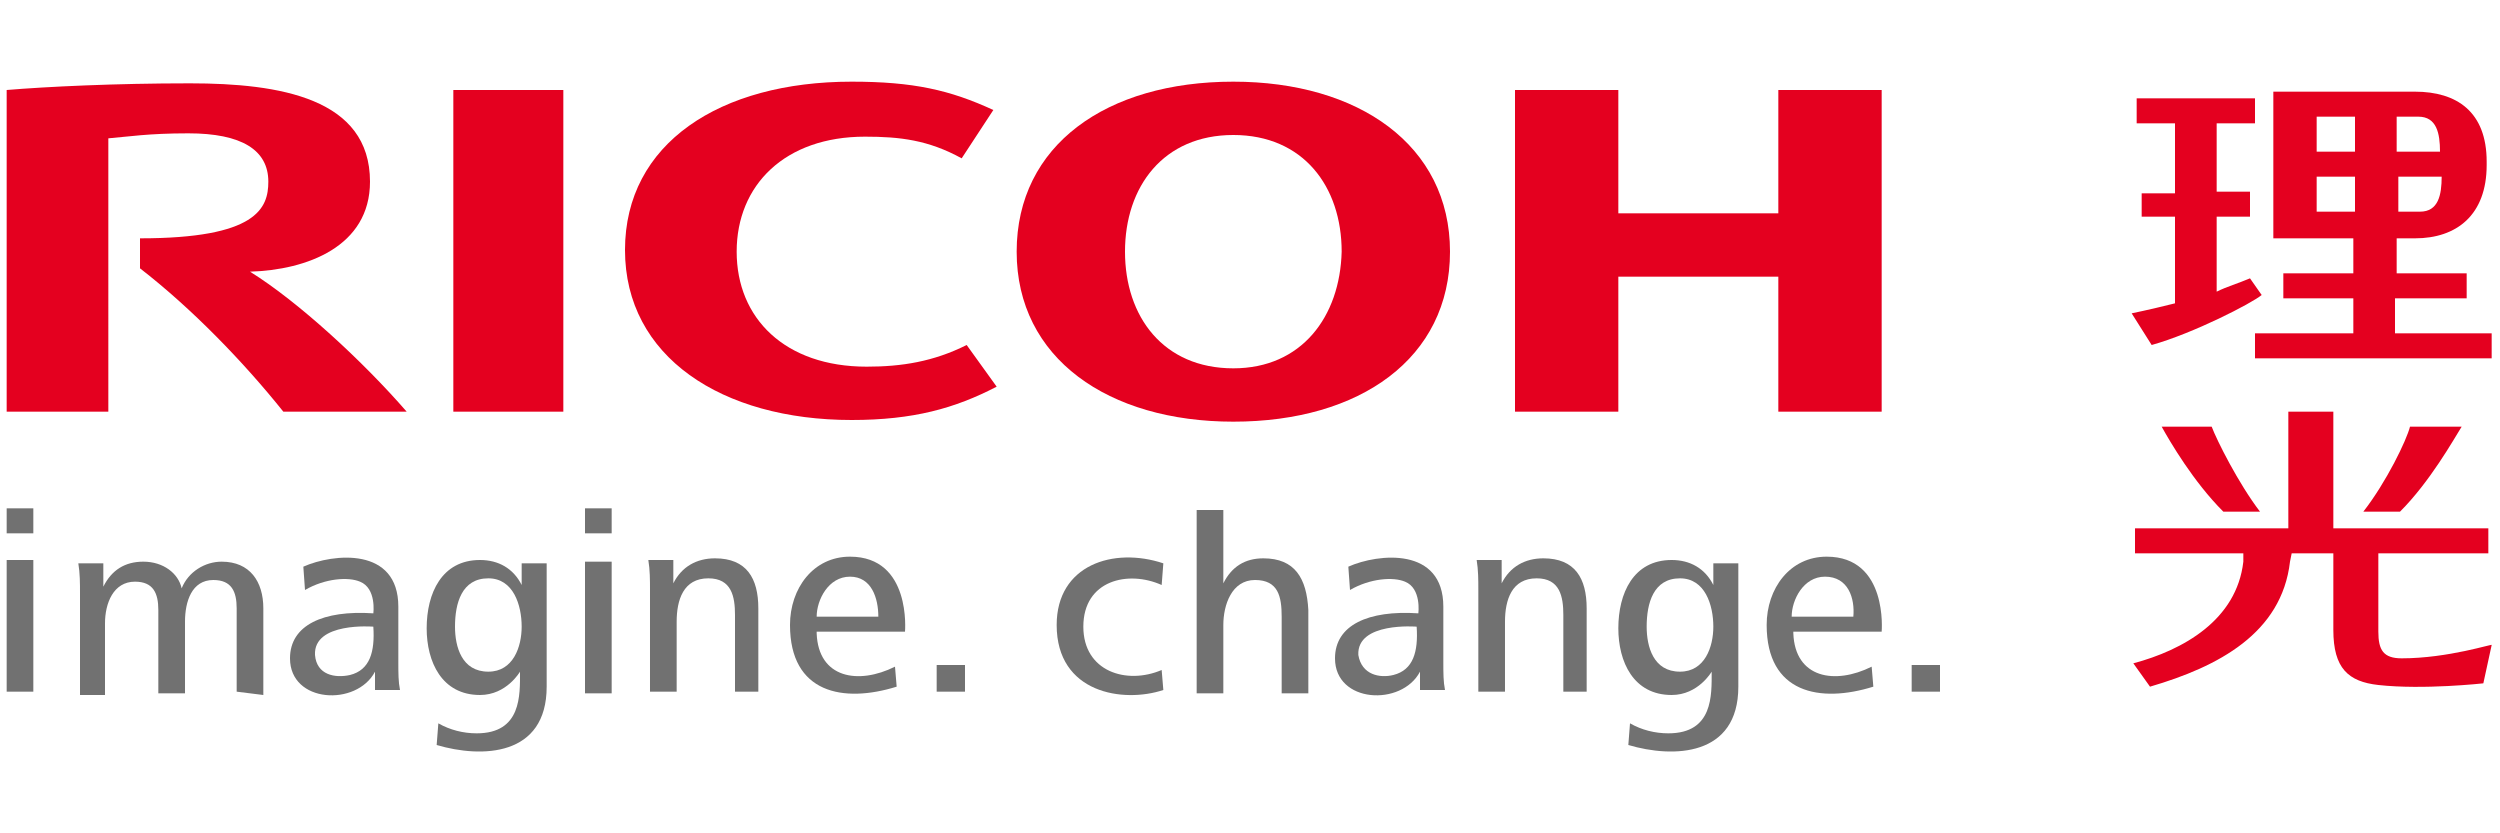
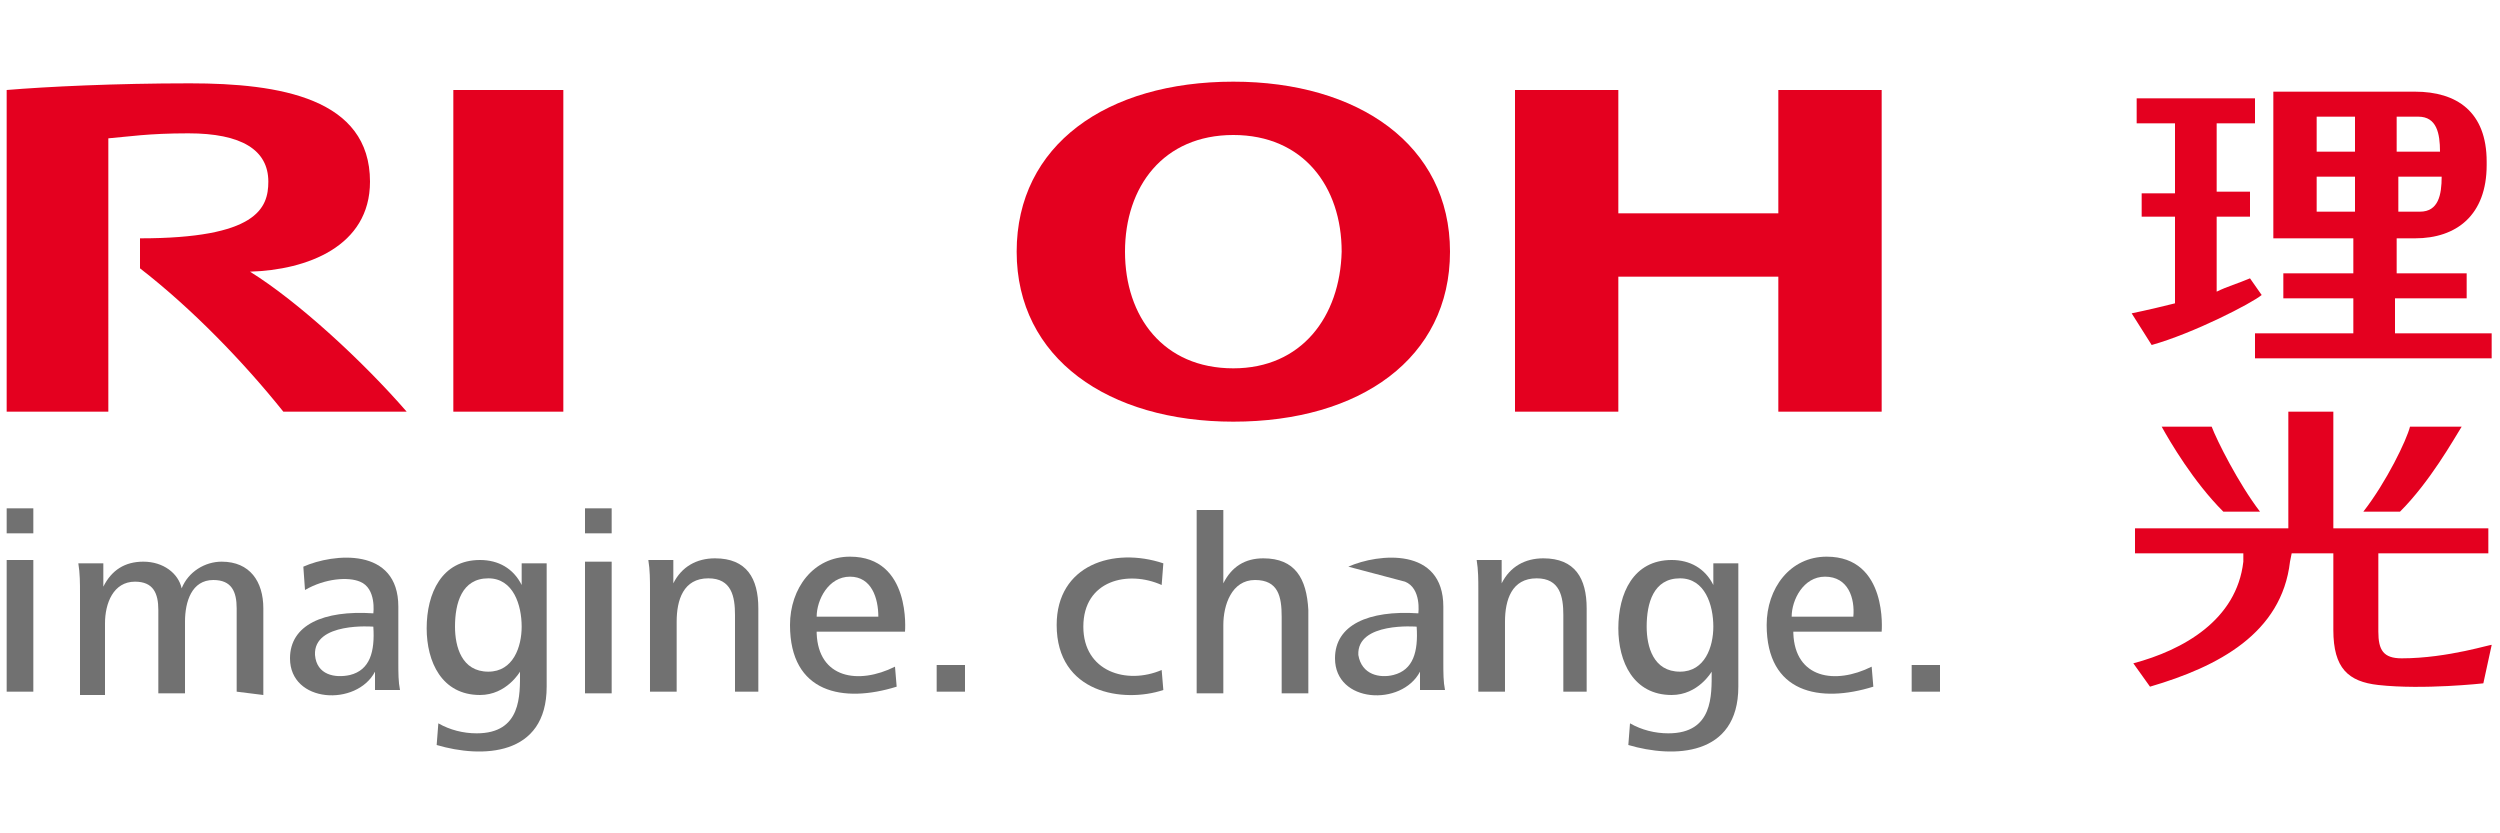
<svg xmlns="http://www.w3.org/2000/svg" version="1.1" id="图层_1" x="0px" y="0px" viewBox="0 0 150 50" style="enable-background:new 0 0 150 50;" xml:space="preserve">
  <style type="text/css">
	.st0{fill:#E4001F;}
	.st1{fill:#717171;}
</style>
  <g>
    <g>
      <path class="st0" d="M143.8,17.9h4.2v-1.5h-4.2l0-2.1h1.1c2.5,0,4.3-1.4,4.3-4.4c0-0.1,0-0.1,0-0.2l0,0c0-3-1.8-4.2-4.3-4.2h-8.5    v8.8h4.8v2.1v0H137v1.5h4.2V20h-5.9v1.5h14.2V20h-5.8V17.9z M143.8,7h1.3c1.1,0,1.3,1,1.3,2.1h-2.6V7z M143.8,10.6h2.7    c0,1.1-0.2,2.1-1.3,2.1h-1.3V10.6z M141.3,12.7h-2.3v-2.1h2.3V12.7z M141.3,9.1h-2.3V7h2.3V9.1z" />
      <path class="st0" d="M135,16.7c-0.7,0.3-1.4,0.5-2,0.8V13h2v-1.5h-2V7.4h2.3V5.9h-7.1v1.5h2.3v4.2h-2V13h2l0,5.2    c-1.6,0.4-2.6,0.6-2.6,0.6l1.2,1.9c2.5-0.7,6-2.5,6.6-3L135,16.7z" />
      <path class="st0" d="M144.1,39.5c-1.1,0-1.4-0.5-1.4-1.6c0-0.9,0-3.4,0-4.7h6.6v-1.5h-9.3l0-7h-2.7v7h-9.2v1.5h6.5l0,0.5    c-0.4,3.5-3.6,5.3-6.6,6.1l1,1.4c4.1-1.2,7.9-3.2,8.4-7.5l0.1-0.5h2.5v4.6c0,2.3,0.9,3.1,2.7,3.3c2.7,0.3,6.3-0.1,6.3-0.1l0.5-2.3    C149.6,38.6,146.9,39.5,144.1,39.5" />
      <path class="st0" d="M129.7,25.6c0.5,0.9,1.9,3.3,3.7,5.1h2.2c-1.3-1.7-2.6-4.3-2.9-5.1H129.7z" />
      <path class="st0" d="M141.8,30.7h2.2c1.8-1.8,3.2-4.3,3.7-5.1h-3.1C144.4,26.4,143.2,28.9,141.8,30.7" />
    </g>
    <g>
-       <path class="st0" d="M44.2,15.1c0,4,2.9,6.9,7.8,6.9c2.1,0,4-0.3,6-1.3l1.8,2.5c-2.5,1.3-5,2-8.7,2c-7.8,0-13.6-3.8-13.6-10.2v0    c0-6.4,5.7-10.1,13.6-10.1c3.7,0,5.9,0.5,8.5,1.7l-1.9,2.9c-2-1.1-3.7-1.3-5.8-1.3C47.1,8.2,44.2,11.1,44.2,15.1" />
      <path class="st0" d="M74,22.1c-4.2,0-6.5-3.1-6.5-7c0-3.9,2.3-7,6.5-7c4.2,0,6.5,3.1,6.5,7C80.4,19,78.1,22.1,74,22.1 M74,4.9    c-7.6,0-13,3.8-13,10.2c0,6.4,5.5,10.2,13,10.2c7.6,0,13-3.8,13-10.2C87,8.7,81.5,4.9,74,4.9" />
      <polygon class="st0" points="97.1,16.6 97.1,24.7 90.9,24.7 90.9,5.4 97.1,5.4 97.1,12.8 106.7,12.8 106.7,5.4 112.9,5.4     112.9,24.7 106.7,24.7 106.7,16.6   " />
      <rect x="27.2" y="5.4" class="st0" width="6.6" height="19.3" />
      <path class="st0" d="M8.4,14.3v1.8c3.1,2.4,6.2,5.6,8.6,8.6h7.4c-2.6-3-6.5-6.6-9.4-8.4c3.4-0.1,7.2-1.5,7.2-5.4    c0-5-5.4-5.9-10.8-5.9C6.9,5,2.8,5.2,0.4,5.4v19.3h6.1V8.3C7.7,8.2,8.9,8,11.3,8c3.2,0,4.8,1,4.8,2.9    C16.1,12.5,15.4,14.3,8.4,14.3" />
    </g>
    <g>
      <path class="st1" d="M0.4,41.5H2v-7.9H0.4V41.5z M0.4,32H2v-1.5H0.4V32z" />
      <path class="st1" d="M14.2,41.5v-5c0-1-0.3-1.7-1.4-1.7c-1.3,0-1.7,1.3-1.7,2.5v4.3H9.5v-5c0-1-0.3-1.7-1.4-1.7    c-1.3,0-1.8,1.3-1.8,2.5v4.3H4.8v-6.1c0-0.6,0-1.2-0.1-1.8h1.5l0,1.4c0.5-1,1.3-1.5,2.4-1.5c1.2,0,2.1,0.7,2.3,1.6    c0.4-1,1.4-1.6,2.4-1.6c1.7,0,2.5,1.2,2.5,2.8v5.2" />
-       <path class="st1" d="M83.6,40.5c1.2-0.3,1.5-1.4,1.4-2.9c0,0-3.6-0.3-3.5,1.7C81.7,40.5,82.8,40.7,83.6,40.5 M85.2,41.5l0-1.2    c-1.1,2.1-5.1,1.9-5.1-0.8c0-2,2-2.9,5-2.7c0,0,0.2-1.5-0.8-1.9c-0.7-0.3-2.1-0.2-3.3,0.5L80.9,34c1.8-0.8,5.7-1.2,5.7,2.4v3.3    c0,0.7,0,1.2,0.1,1.7H85.2z" />
+       <path class="st1" d="M83.6,40.5c1.2-0.3,1.5-1.4,1.4-2.9c0,0-3.6-0.3-3.5,1.7C81.7,40.5,82.8,40.7,83.6,40.5 M85.2,41.5l0-1.2    c-1.1,2.1-5.1,1.9-5.1-0.8c0-2,2-2.9,5-2.7c0,0,0.2-1.5-0.8-1.9L80.9,34c1.8-0.8,5.7-1.2,5.7,2.4v3.3    c0,0.7,0,1.2,0.1,1.7H85.2z" />
      <path class="st1" d="M21,40.5c1.2-0.3,1.5-1.4,1.4-2.9c0,0-3.6-0.3-3.5,1.7C19,40.5,20.1,40.7,21,40.5 M22.5,41.5l0-1.2    c-1.1,2.1-5.1,1.9-5.1-0.8c0-2,2-2.9,5-2.7c0,0,0.2-1.5-0.8-1.9c-0.7-0.3-2.1-0.2-3.3,0.5L18.2,34c1.8-0.8,5.7-1.2,5.7,2.4v3.3    c0,0.7,0,1.2,0.1,1.7H22.5z" />
      <path class="st1" d="M100.8,34.7c-1.6,0-2,1.5-2,2.9c0,1.2,0.4,2.7,2,2.7c1.5,0,2-1.5,2-2.7C102.8,36.3,102.3,34.7,100.8,34.7     M97.7,44.7l0.1-1.3c0.7,0.4,1.5,0.6,2.3,0.6c2.7,0,2.6-2.3,2.6-3.7c0,0-0.8,1.4-2.4,1.4c-2.3,0-3.2-2-3.2-4    c0-2.1,0.9-4.1,3.2-4.1c1.1,0,2,0.5,2.5,1.5v-1.3h1.5v7.4C104.3,45.4,100.4,45.5,97.7,44.7" />
      <path class="st1" d="M29.3,34.7c-1.6,0-2,1.5-2,2.9c0,1.2,0.4,2.7,2,2.7c1.5,0,2-1.5,2-2.7C31.3,36.3,30.8,34.7,29.3,34.7     M26.2,44.7l0.1-1.3c0.7,0.4,1.5,0.6,2.3,0.6c2.7,0,2.6-2.3,2.6-3.7c0,0-0.8,1.4-2.4,1.4c-2.3,0-3.2-2-3.2-4    c0-2.1,0.9-4.1,3.2-4.1c1.1,0,2,0.5,2.5,1.5v-1.3h1.5v7.4C32.8,45.4,28.9,45.5,26.2,44.7" />
      <path class="st1" d="M35.1,33.7h1.6v7.9h-1.6V33.7z M35.1,30.5h1.6V32h-1.6V30.5z" />
      <path class="st1" d="M109.5,34.6c-1.3,0-2,1.4-2,2.4h3.7C111.3,35.9,110.9,34.6,109.5,34.6 M107.6,38c0.1,2.7,2.5,3.1,4.7,2    l0.1,1.2c-3.2,1-6.4,0.4-6.4-3.7c0-2.2,1.4-4.1,3.6-4.1c3.7,0,3.3,4.5,3.3,4.5H107.6z" />
      <path class="st1" d="M51,34.6c-1.3,0-2,1.4-2,2.4h3.7C52.7,35.9,52.3,34.6,51,34.6 M49,38c0.1,2.7,2.5,3.1,4.7,2l0.1,1.2    c-3.2,1-6.4,0.4-6.4-3.7c0-2.2,1.4-4.1,3.6-4.1c3.7,0,3.3,4.5,3.3,4.5H49z" />
      <rect x="56.2" y="39.9" class="st1" width="1.7" height="1.6" />
      <path class="st1" d="M63.4,37.5c0-3.6,3.4-4.7,6.4-3.7l-0.1,1.3c-2-0.9-4.7-0.3-4.7,2.5c0,2.7,2.6,3.5,4.7,2.6l0.1,1.2    C67.4,42.2,63.4,41.6,63.4,37.5" />
      <path class="st1" d="M75.8,33.5c-1.1,0-1.9,0.5-2.4,1.5v-4.4h-1.6v11h1.6v-4.1c0-1.2,0.5-2.7,1.9-2.7c1.4,0,1.6,1,1.6,2.2v4.6h1.6    v-5C78.4,34.7,77.7,33.5,75.8,33.5" />
      <path class="st1" d="M93.8,41.5v-4.6c0-1.1-0.2-2.2-1.6-2.2c-1.5,0-1.9,1.3-1.9,2.6v4.2h-1.6v-6.1c0-0.6,0-1.2-0.1-1.8h1.5l0,1.4    c0.5-1,1.4-1.5,2.5-1.5c1.9,0,2.6,1.2,2.6,3v5" />
      <path class="st1" d="M44.1,41.5v-4.6c0-1.1-0.2-2.2-1.6-2.2c-1.5,0-1.9,1.3-1.9,2.6v4.2h-1.6v-6.1c0-0.6,0-1.2-0.1-1.8h1.5l0,1.4    c0.5-1,1.4-1.5,2.5-1.5c1.9,0,2.6,1.2,2.6,3v5" />
      <rect x="114.7" y="39.9" class="st1" width="1.7" height="1.6" />
    </g>
  </g>
</svg>